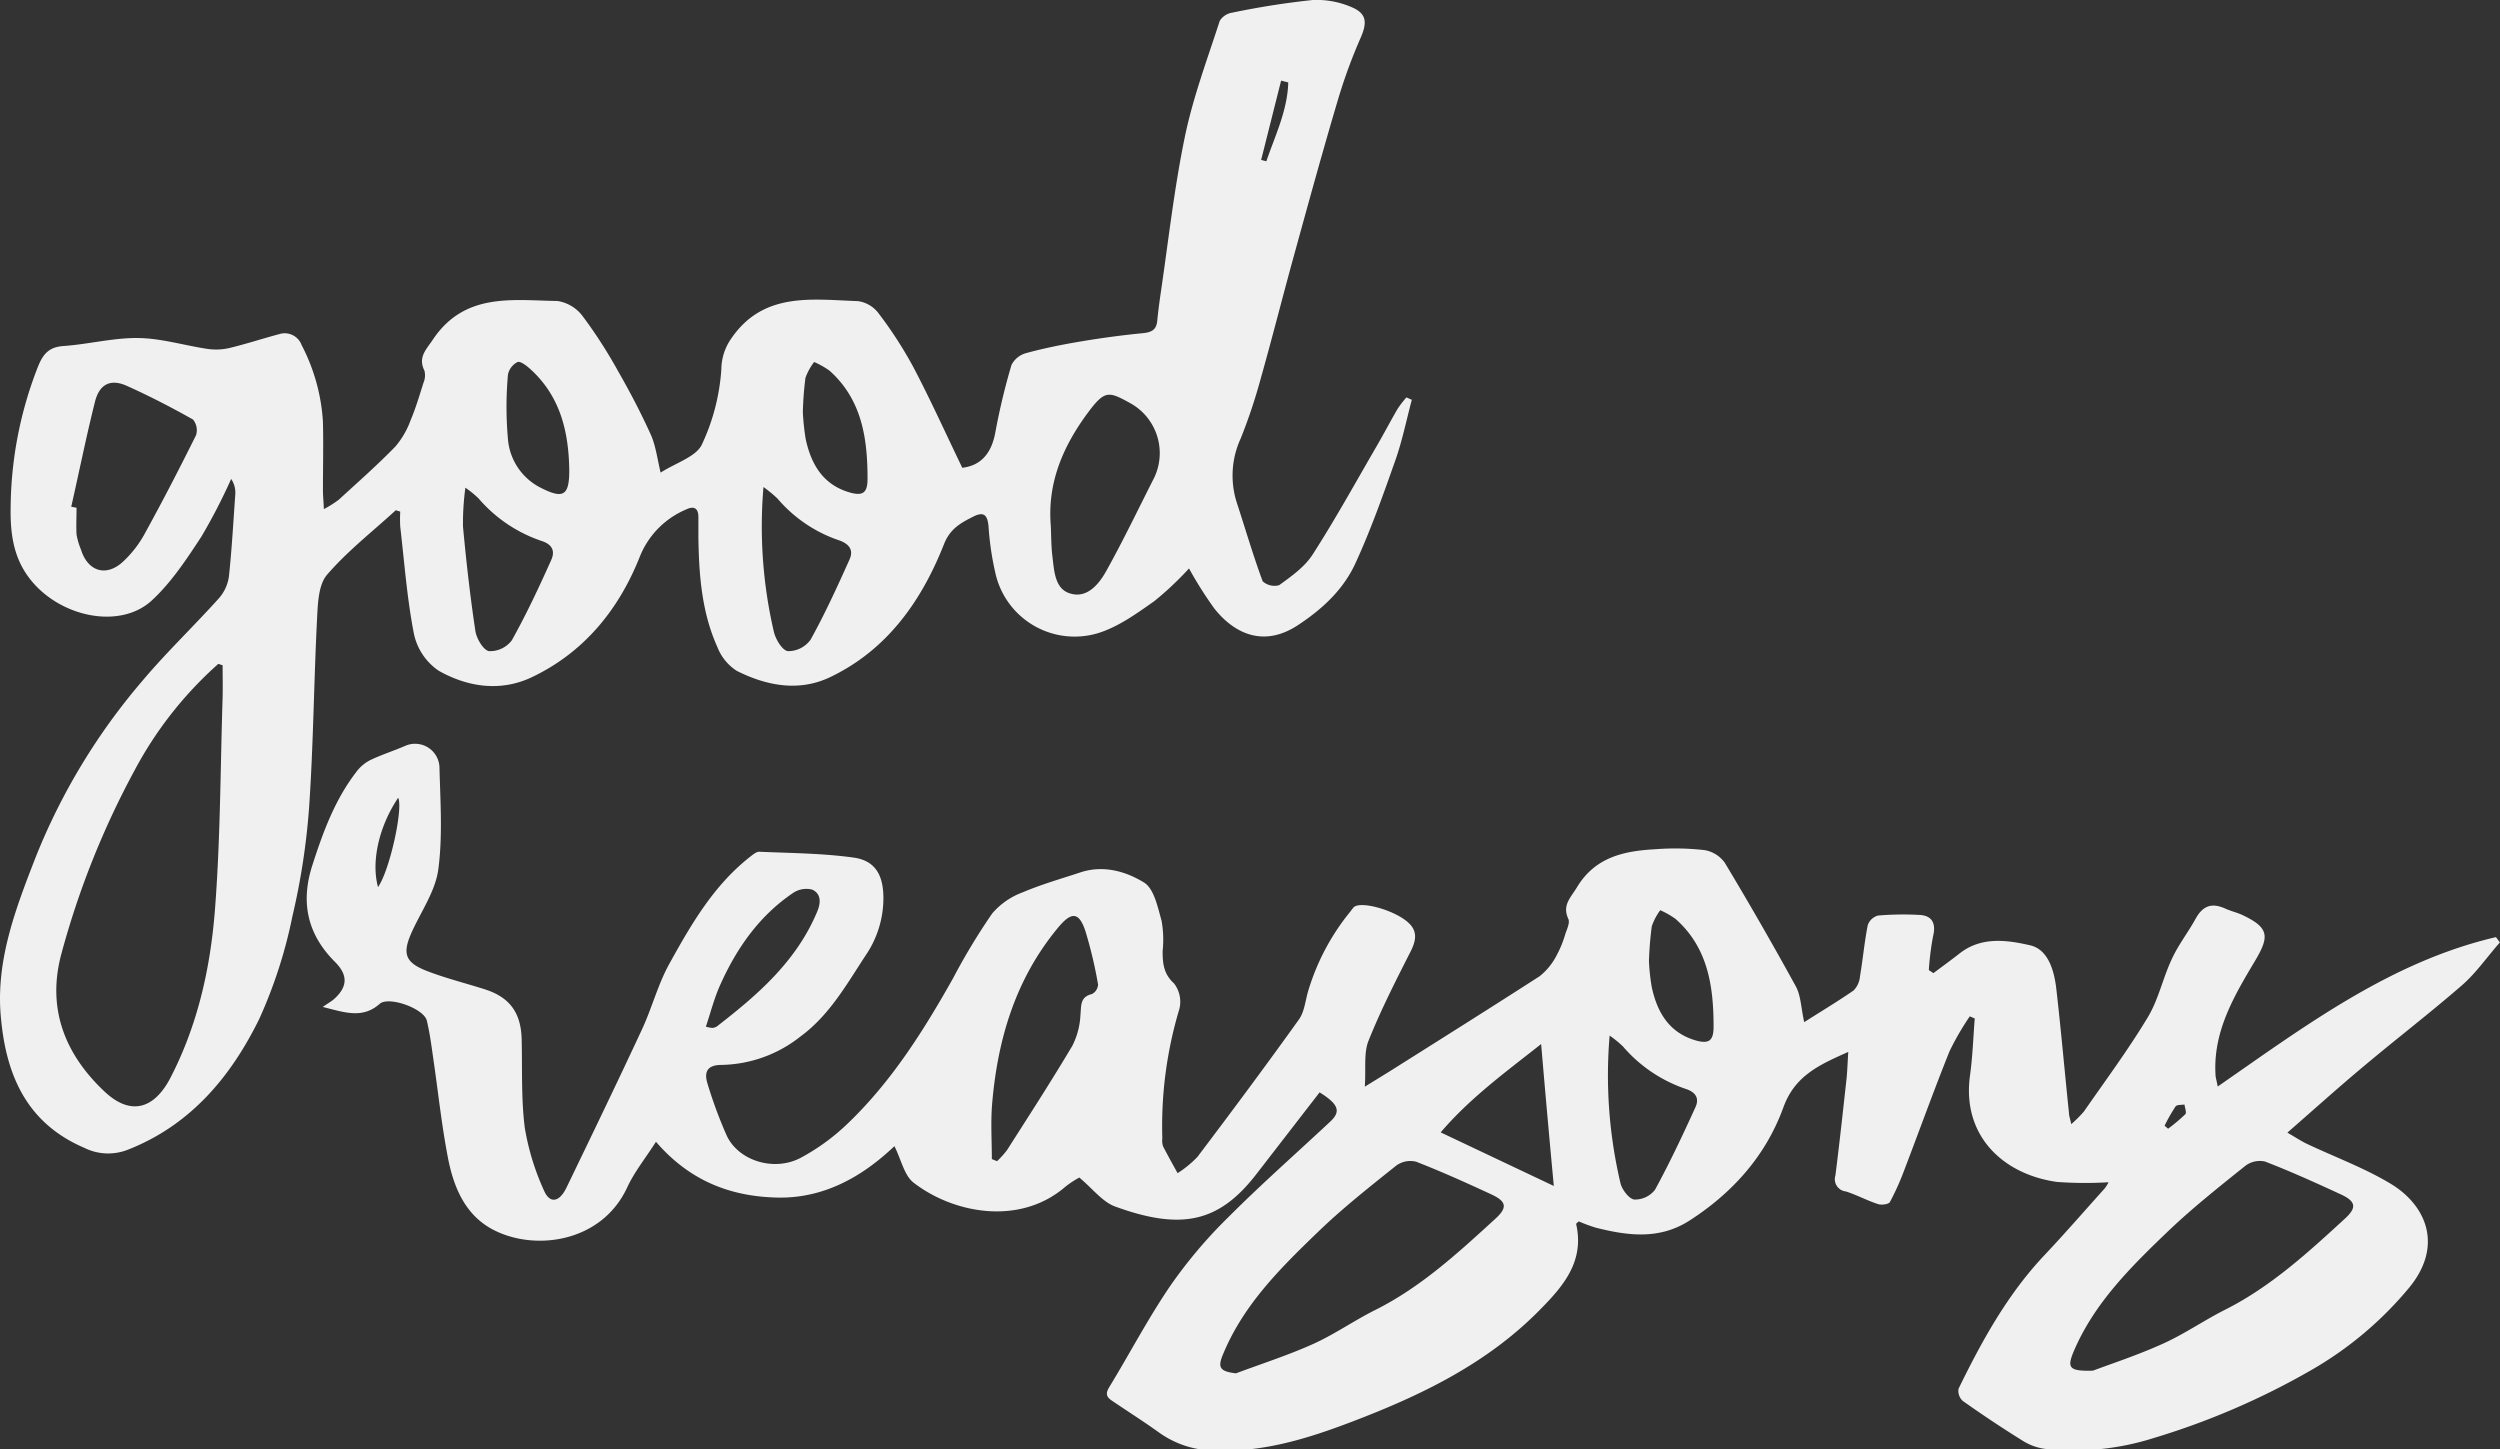
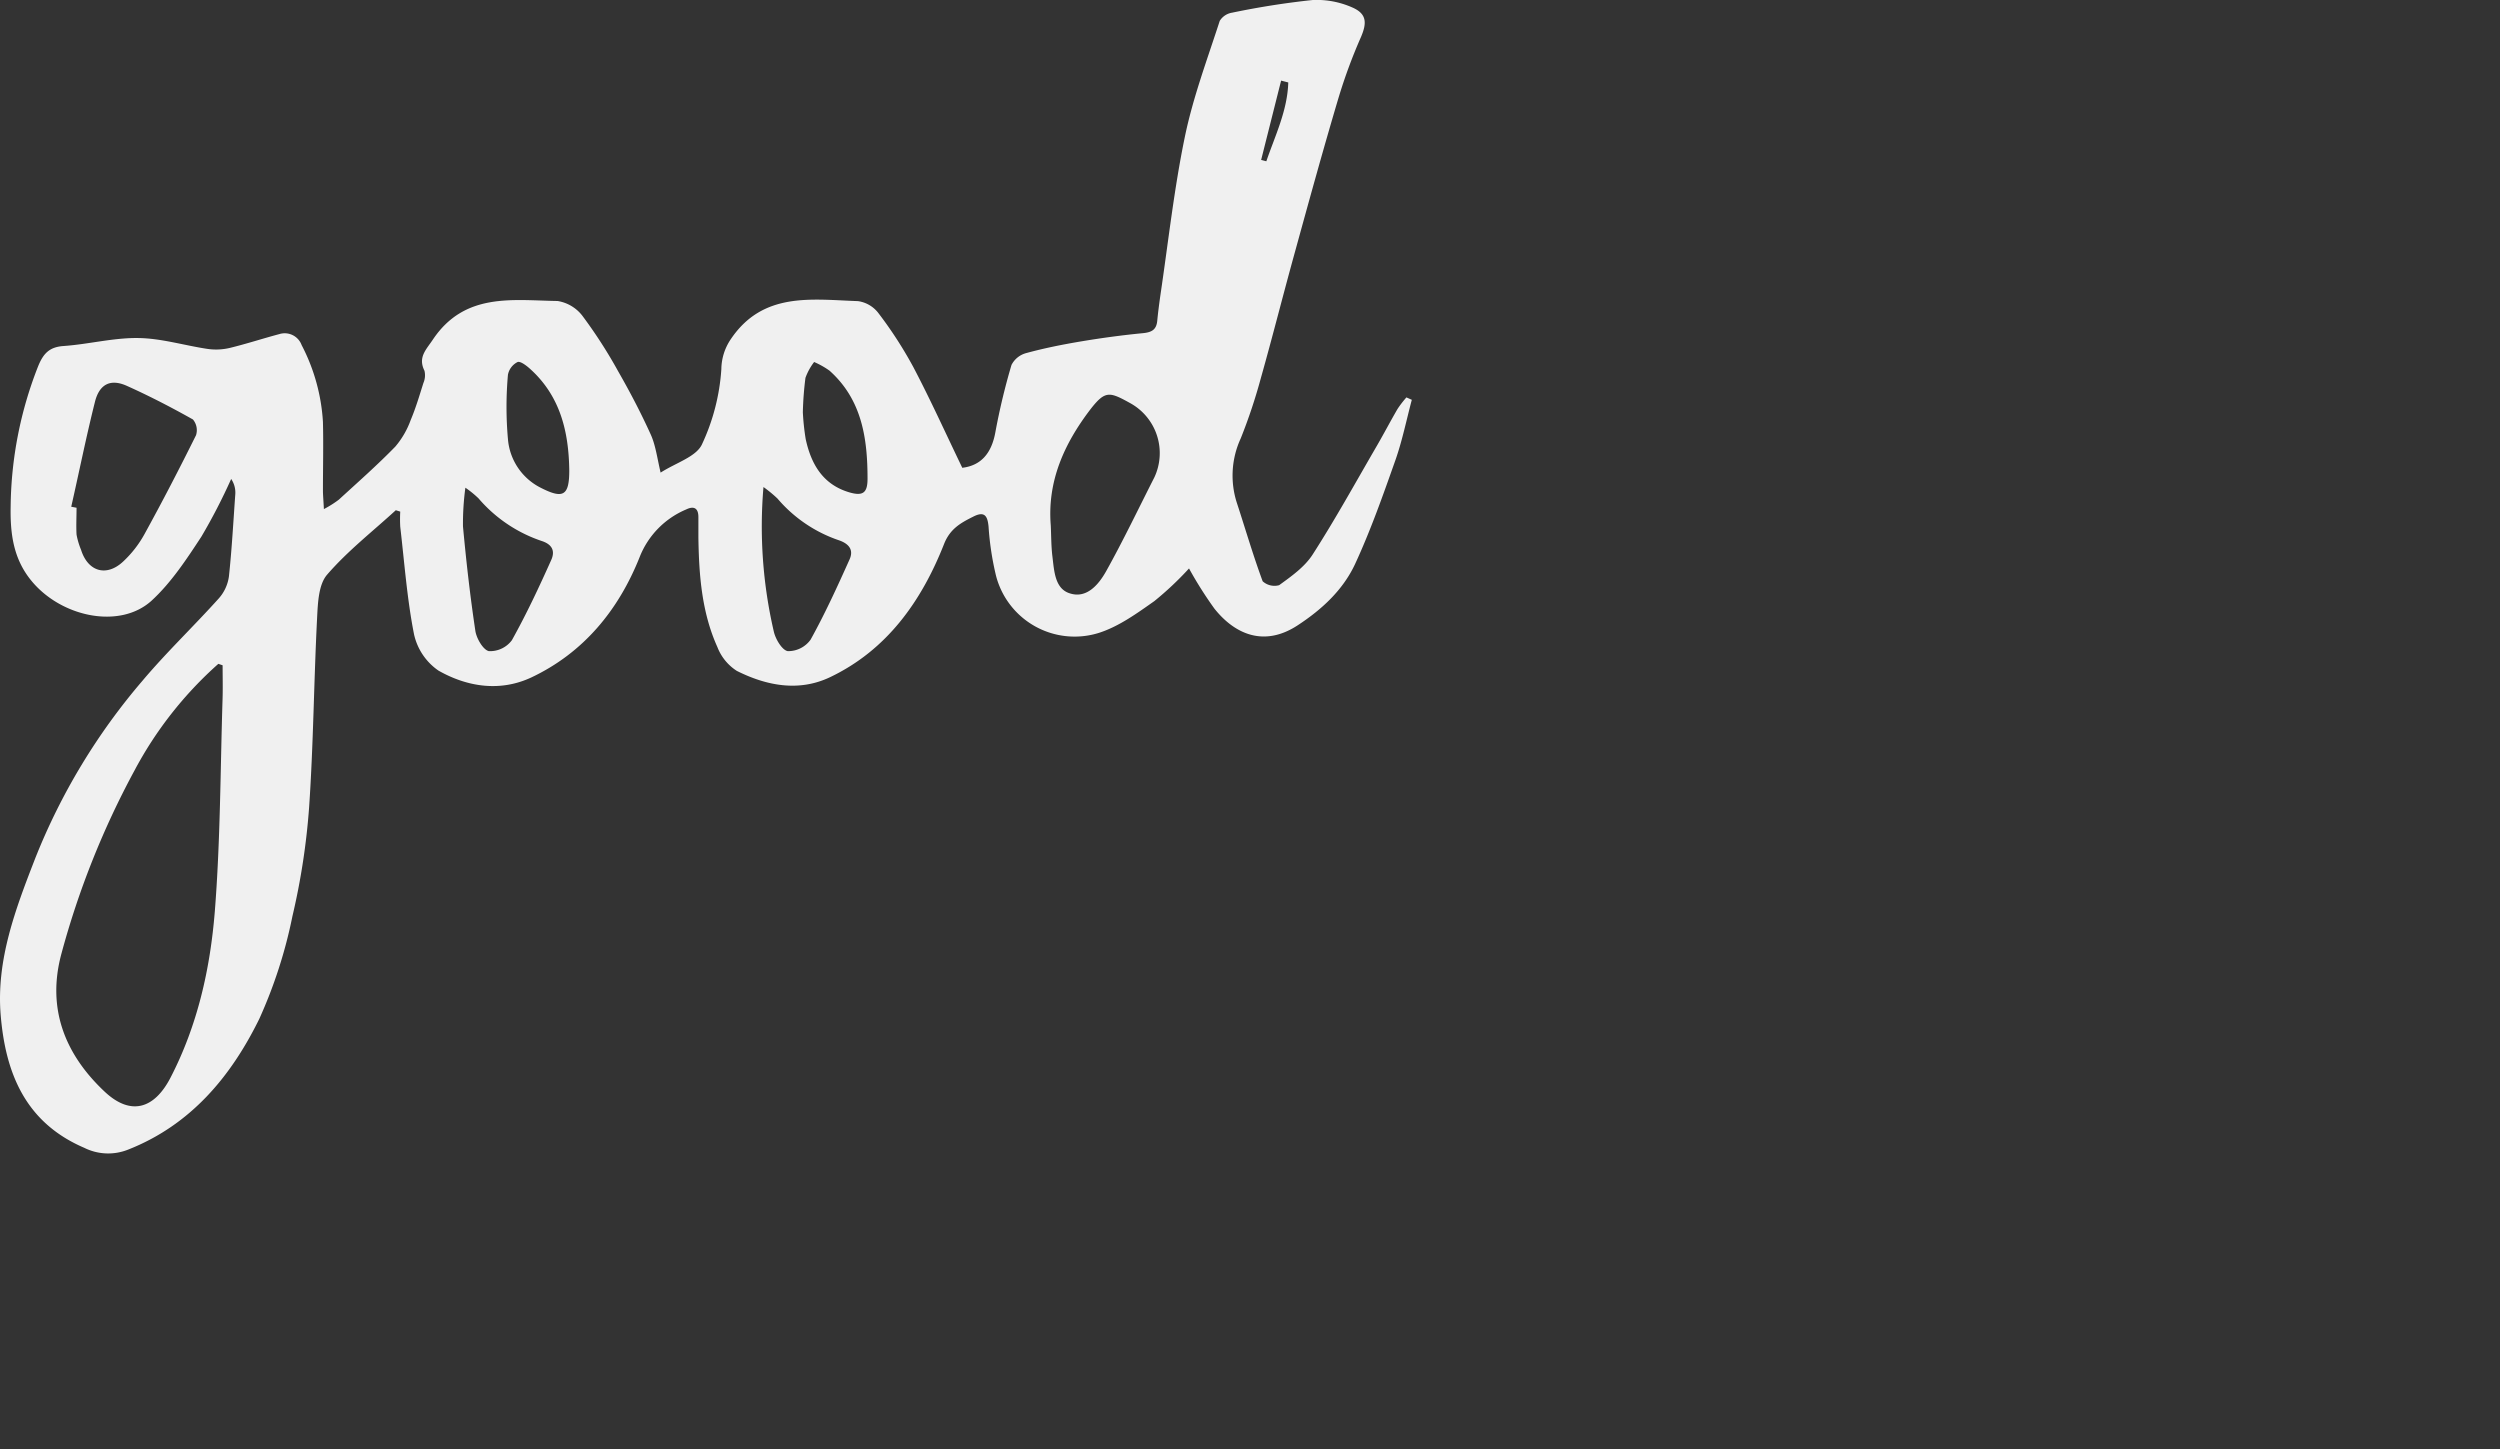
<svg xmlns="http://www.w3.org/2000/svg" viewBox="0 0 394.19 228.49">
  <rect x="0" y="0" width="394.19" height="228.49" fill="#333333" stroke="none" />
  <defs>
    <style>.cls-1{fill:#f0f0f0;}</style>
  </defs>
  <title>good-reasons</title>
  <g id="Laag_2" data-name="Laag 2">
    <g id="Laag_1-2" data-name="Laag 1">
-       <path class="cls-1" d="M50.89,158.77c.88-.61,1.36-.87,1.77-1.23,2.18-1.95,2.23-3.8.15-5.88-4.36-4.35-5.45-9.4-3.55-15.26,1.68-5.22,3.55-10.32,6.94-14.71a6.33,6.33,0,0,1,2.14-1.82c1.78-.86,3.69-1.46,5.52-2.25a3.85,3.85,0,0,1,5.43,3.24c.13,5.41.53,10.9-.18,16.22-.45,3.38-2.65,6.54-4.13,9.77-1.57,3.44-1.19,4.87,2.28,6.23,3,1.17,6.16,1.94,9.24,2.93,3.87,1.25,5.63,3.67,5.75,7.78.12,4.66-.09,9.36.49,14a39.38,39.38,0,0,0,3,9.85c.91,2.2,2.46,2,3.62-.46,4-8.28,8-16.56,11.88-24.9,1.56-3.36,2.48-7,4.27-10.26,3.44-6.22,7-12.41,12.77-16.93.43-.34,1-.81,1.44-.79,5,.22,10,.24,14.86.92,3.36.46,4.63,2.66,4.71,6.08a16,16,0,0,1-2.81,9.36c-3,4.57-5.69,9.4-10.24,12.75a20.58,20.58,0,0,1-12.44,4.5c-2.35,0-2.81,1.16-2.23,3a70.52,70.52,0,0,0,3,8.11c1.84,4,7.46,5.77,11.68,3.54a33.48,33.48,0,0,0,7.23-5.23c7-6.65,12.1-14.73,16.8-23.09a100.06,100.06,0,0,1,6.16-10.2,11.6,11.6,0,0,1,4.81-3.34c3-1.27,6.09-2.15,9.15-3.16,3.61-1.18,7.15-.13,10,1.62,1.58,1,2.15,3.89,2.76,6.06a16.84,16.84,0,0,1,.16,4.72c0,1.94.13,3.6,1.8,5.13a4.71,4.71,0,0,1,.83,4.05,64.06,64.06,0,0,0-2.68,20.35,3.15,3.15,0,0,0,.1,1.24c.73,1.44,1.53,2.85,2.31,4.27a16.83,16.83,0,0,0,3.13-2.57c5.42-7.17,10.78-14.37,16-21.66.82-1.15,1-2.79,1.38-4.22A36.1,36.1,0,0,1,213,143.63a5.46,5.46,0,0,1,.46-.59c1.12-1,6.26.42,8.48,2.33,1.62,1.39,1.38,2.88.47,4.68-2.35,4.62-4.71,9.26-6.63,14.06-.77,1.93-.39,4.32-.58,7.23L219,169c7.93-5,15.89-10,23.76-15.07a10,10,0,0,0,2.67-3.27,17,17,0,0,0,1.4-3.44c.26-.76.73-1.74.46-2.32-1-2.18.35-3.33,1.36-5,2.9-4.81,7.49-5.73,12.4-6a41.24,41.24,0,0,1,7.7.14,4.93,4.93,0,0,1,3.21,2q5.79,9.63,11.2,19.49c.79,1.45.81,3.31,1.32,5.64,2.87-1.83,5.4-3.34,7.79-5a3.56,3.56,0,0,0,1-2.19c.46-2.69.7-5.43,1.23-8.1a2.37,2.37,0,0,1,1.62-1.52,46.85,46.85,0,0,1,6.49-.1c2.07.09,2.69,1.37,2.18,3.4a44.35,44.35,0,0,0-.66,5.3l.72.48c1.34-1,2.71-2,4-3,3.46-2.82,7.58-2.23,11.25-1.39,2.86.66,3.8,4,4.13,6.86.75,6.53,1.32,13.07,2,19.6,0,.41.16.81.36,1.74a19.28,19.28,0,0,0,2-2c3.41-4.92,7-9.75,10.07-14.86,1.68-2.78,2.36-6.14,3.76-9.12,1-2.22,2.57-4.22,3.76-6.38s2.62-2.57,4.73-1.61c.9.4,1.89.62,2.78,1.05,4.16,2,4.15,3.37,1.8,7.3-3.24,5.43-6.54,11-6.16,17.77,0,.47.17.94.35,1.92,13.91-9.65,27.31-19.69,43.87-23.56l.62.84c-2,2.26-3.71,4.77-5.94,6.72-5.13,4.46-10.54,8.6-15.76,13-3.85,3.22-7.59,6.59-11.81,10.27,1.47.85,2.25,1.37,3.09,1.77,4.42,2.09,9.06,3.79,13.22,6.3,5.52,3.33,8.35,9.68,2.95,16.31a56.67,56.67,0,0,1-15.54,13.09,117.83,117.83,0,0,1-24.88,10.71,41.68,41.68,0,0,1-17,1.69,8.71,8.71,0,0,1-3.47-1.23c-3.24-2-6.42-4.13-9.54-6.33a2.13,2.13,0,0,1-.67-1.94c3.68-7.54,7.71-14.87,13.54-21.05,3.24-3.43,6.33-7,9.48-10.5a5.69,5.69,0,0,0,.63-1,59.78,59.78,0,0,1-8.15-.05c-8.47-1.19-15-7.27-13.7-16.77.42-3,.51-6,.75-9l-.78-.34a42.8,42.8,0,0,0-3.21,5.54c-2.46,6.14-4.7,12.37-7.06,18.54a41.65,41.65,0,0,1-2.32,5.19c-.19.37-1.31.52-1.86.34-1.73-.55-3.36-1.45-5.1-2a1.94,1.94,0,0,1-1.64-2.52c.64-5,1.18-10.06,1.74-15.1.14-1.28.17-2.58.29-4.38-4.65,2.07-8.43,3.77-10.24,8.76-2.76,7.6-8,13.48-14.87,17.88-4.73,3-9.68,2.34-14.68,1.08a23.58,23.58,0,0,1-2.71-1c-.2.2-.42.33-.41.42,1.34,5.87-2,9.77-5.7,13.51-8.35,8.51-18.79,13.53-29.73,17.69-7,2.67-14.11,4.86-21.8,4.51a15.13,15.13,0,0,1-8.57-2.86c-2.29-1.64-4.67-3.16-7-4.73-.86-.58-1.66-1-.85-2.35,3.28-5.37,6.21-11,9.75-16.16a75.53,75.53,0,0,1,9.13-10.76c5.16-5.17,10.65-10,16-15,1.72-1.6,1.32-2.74-1.68-4.61l-10,12.93c-5.92,7.65-11.88,8.84-22.24,5.07-2-.73-3.53-2.8-5.65-4.57a15.73,15.73,0,0,0-2.15,1.41c-7.23,6.28-17.75,4.24-24-.62-1.45-1.14-1.91-3.55-3-5.74-4.84,4.6-10.88,8.25-18.4,8.11-7.36-.15-13.85-2.58-19.2-8.8-1.63,2.56-3.39,4.73-4.53,7.19-4.11,8.89-15,10.16-21.52,6.47-4.17-2.37-5.9-6.69-6.76-11.18-1-5.2-1.55-10.48-2.32-15.72-.28-2-.54-3.93-1-5.86s-6.08-3.92-7.45-2.63C57.14,160.68,54.32,159.63,50.89,158.77Zm144,57.77c4.06-1.52,8.22-2.85,12.17-4.63,3.37-1.52,6.45-3.69,9.77-5.35,7.22-3.61,13.06-9,18.93-14.37,2-1.81,1.77-2.76-.62-3.87-3.91-1.81-7.85-3.59-11.86-5.15a3.78,3.78,0,0,0-3.12.61c-4.15,3.32-8.34,6.62-12.16,10.29-5.92,5.7-11.82,11.48-15.08,19.29C191.93,215.62,192.29,216.22,194.84,216.54ZM330,216.12c3-1.12,7.11-2.47,11.06-4.26,3.37-1.52,6.46-3.67,9.77-5.34,7.21-3.63,13.06-9,18.92-14.38,1.94-1.77,1.69-2.74-.73-3.85-3.92-1.81-7.85-3.59-11.87-5.14a3.77,3.77,0,0,0-3.11.67c-4.08,3.27-8.19,6.53-12,10.14-5.93,5.68-11.84,11.45-15.12,19.25C325.93,215.65,326.23,216.23,330,216.12ZM156.39,182.76l.82.33a14.26,14.26,0,0,0,1.57-1.74c3.48-5.46,7-10.89,10.3-16.45a11.93,11.93,0,0,0,1.28-4.88c.15-1.45-.1-2.82,1.83-3.29a1.81,1.81,0,0,0,.95-1.49,69,69,0,0,0-2-8.44c-1-3-2.17-3.1-4.27-.58-6.79,8.15-9.63,17.8-10.46,28.15C156.21,177.15,156.39,180,156.39,182.76Zm97.41-19.47a74.2,74.2,0,0,0,1.7,23.23c.22,1,1.33,2.5,2.18,2.62a4,4,0,0,0,3.28-1.55c2.32-4.25,4.38-8.64,6.39-13.05.55-1.23.17-2.25-1.45-2.81a22.65,22.65,0,0,1-10-6.73A16.28,16.28,0,0,0,253.8,163.29ZM243,164.62c-5.59,4.42-11.2,8.49-15.84,13.93L245,187C244.32,179.77,243.66,172.38,243,164.62Zm17-13.07a32.46,32.46,0,0,0,.44,4.08c.84,3.92,2.68,7.14,6.83,8.39,2.19.65,2.92.09,2.92-2.13,0-6.39-.89-12.49-6-17a13.2,13.2,0,0,0-2.41-1.37,9.42,9.42,0,0,0-1.33,2.52A54.53,54.53,0,0,0,260,151.55ZM111.3,161.88a5.47,5.47,0,0,0,1,.2,1.69,1.69,0,0,0,.71-.22c6.47-5,12.6-10.31,15.86-18.16.63-1.53.51-2.81-.78-3.42a3.72,3.72,0,0,0-3.06.53c-5.32,3.6-8.87,8.69-11.46,14.46C112.62,157.37,112.05,159.64,111.3,161.88Zm-51.7-22c1.89-2.7,4-12.53,3.18-14.09C59.8,130.24,58.49,135.75,59.6,139.86ZM341.3,177.5l.56.47a27.22,27.22,0,0,0,2.71-2.28c.24-.26-.07-1-.13-1.54-.49.1-1.21,0-1.42.33A28,28,0,0,0,341.3,177.5Z" />
      <path class="cls-1" d="M62.41,80.45c-3.66,3.35-7.62,6.44-10.84,10.17-1.35,1.57-1.45,4.47-1.57,6.79-.51,10-.58,19.94-1.26,29.88a109.59,109.59,0,0,1-2.63,17.17,75.33,75.33,0,0,1-5.23,16.2c-4.47,9.1-10.82,16.73-20.69,20.61a8.44,8.44,0,0,1-6.91-.29C4,177,.87,169.21.11,160.08c-.73-8.74,2.36-16.8,5.45-24.76a99.19,99.19,0,0,1,16.92-28c3.8-4.51,8.1-8.6,12.05-13a6.54,6.54,0,0,0,1.57-3.46c.46-4.3.69-8.62,1-12.93a3.82,3.82,0,0,0-.65-2.41,90.83,90.83,0,0,1-4.7,9.1c-2.34,3.57-4.76,7.26-7.87,10.11-5,4.52-14.23,2.58-18.93-3.16C2.05,88.05,1.6,84,1.68,79.82A61.87,61.87,0,0,1,6,57.78c.81-2,1.75-3.06,4-3.22,4-.28,7.89-1.32,11.82-1.26,3.65.05,7.28,1.18,10.94,1.72a9.41,9.41,0,0,0,3.43-.15c2.65-.64,5.25-1.5,7.89-2.2a2.84,2.84,0,0,1,3.48,1.74,30,30,0,0,1,3.36,12.12c.09,3.58,0,7.16,0,10.74,0,.8.08,1.6.15,3a16.81,16.81,0,0,0,2.35-1.48c3-2.75,6.08-5.46,8.92-8.38a13.6,13.6,0,0,0,2.42-4.19c.8-1.89,1.38-3.87,2-5.83a3.06,3.06,0,0,0,.17-1.93c-1.07-2.16.28-3.33,1.38-5,5-7.37,12.49-6.11,19.6-6a6.15,6.15,0,0,1,4,2.44,76.15,76.15,0,0,1,5.59,8.7c1.85,3.23,3.58,6.54,5.11,9.92.76,1.69,1,3.63,1.55,6,2.47-1.58,5.57-2.48,6.51-4.43a33,33,0,0,0,3.07-11.89,8.58,8.58,0,0,1,1.49-4.72c5.07-7.52,12.74-6.25,20.05-6a4.9,4.9,0,0,1,3.24,1.91A64.75,64.75,0,0,1,144,57.86c2.71,5.15,5.11,10.47,7.73,15.9,2.88-.35,4.59-2.19,5.21-5.58a102.87,102.87,0,0,1,2.55-10.64,3.66,3.66,0,0,1,2.33-1.87c2.78-.76,5.62-1.33,8.47-1.81,3.27-.55,6.55-1,9.85-1.32,1.4-.13,2.19-.5,2.33-1.95s.3-2.63.49-4c1.24-8.33,2.15-16.74,3.86-25,1.28-6.21,3.54-12.23,5.5-18.29A2.8,2.8,0,0,1,194.27,2,128.27,128.27,0,0,1,207,0a13.9,13.9,0,0,1,6.26,1.19c2.26,1,2.29,2.44,1.31,4.7A83.82,83.82,0,0,0,211,15.6c-2.38,8-4.6,16.08-6.82,24.14-1.84,6.64-3.52,13.32-5.39,19.94a86.18,86.18,0,0,1-3.15,9.43A14,14,0,0,0,195,79.22c1.36,4.15,2.58,8.34,4.09,12.43a2.76,2.76,0,0,0,2.6.62c1.92-1.39,4-2.86,5.26-4.8,3.54-5.5,6.71-11.25,10-16.92,1.17-2,2.24-4.06,3.41-6.07a16.31,16.31,0,0,1,1.4-1.82l.85.38c-.85,3.18-1.5,6.43-2.59,9.52-1.95,5.52-3.9,11.06-6.35,16.36-1.91,4.1-5.21,7.16-9.08,9.69-5.4,3.52-10,1.26-13.11-2.65a61.1,61.1,0,0,1-4-6.33A50.26,50.26,0,0,1,182,94.79c-2.74,1.93-5.6,4-8.73,5a12.8,12.8,0,0,1-16.22-9,46,46,0,0,1-1.18-7.78c-.16-1.63-.61-2.43-2.31-1.6-2,1-3.74,1.91-4.71,4.38-3.55,9-9,16.72-18,21-4.92,2.33-10,1.33-14.66-1a7.77,7.77,0,0,1-3.07-3.75c-2.47-5.47-2.91-11.34-3-17.26,0-1.08,0-2.17,0-3.25,0-1.33-.63-1.83-1.93-1.2a13.5,13.5,0,0,0-7.33,7.5c-3.31,8.32-8.81,15.09-17.11,19-4.92,2.29-10.09,1.48-14.61-1.09A9.4,9.4,0,0,1,65.28,100c-1.1-5.57-1.51-11.29-2.17-16.94a21.16,21.16,0,0,1,0-2.39ZM35.1,104.9l-.67-.23a60.28,60.28,0,0,0-13.25,16.87A133.8,133.8,0,0,0,9.71,150.28c-2.38,8.66.49,15.92,6.77,21.83,4.09,3.85,7.81,2.8,10.39-2.16,4.27-8.24,6.27-17.16,7-26.23.88-11.1.87-22.27,1.22-33.41C35.15,108.51,35.1,106.7,35.1,104.9Zm-23.87-25,.84.16c0,1.42-.08,2.84,0,4.24a11.84,11.84,0,0,0,.71,2.39c1.08,3.44,4,4.32,6.64,1.85a17.3,17.3,0,0,0,3.35-4.3c2.83-5.14,5.53-10.36,8.14-15.62a2.62,2.62,0,0,0-.49-2.48c-3.4-1.91-6.87-3.71-10.42-5.3-2.51-1.13-4.27-.33-5,2.41C13.61,68.77,12.49,74.36,11.23,79.91Zm154.45,2.92c.08,1.67.06,3.34.27,5,.27,2.2.38,5,2.71,5.73,2.68.89,4.57-1.38,5.74-3.46,2.7-4.84,5.09-9.85,7.6-14.79a9,9,0,0,0-3.73-11.7c-3.36-1.86-4-2.09-6.42,1.05C167.79,70,165.12,75.89,165.68,82.83ZM73.38,76.9A42.35,42.35,0,0,0,73,83c.51,5.5,1.13,11,1.95,16.46.18,1.22,1.23,3,2.13,3.21a4.29,4.29,0,0,0,3.63-1.72C83,96.85,85,92.58,86.91,88.31c.58-1.28.32-2.41-1.47-3a22.58,22.58,0,0,1-10-6.74A15.87,15.87,0,0,0,73.38,76.9Zm47-.1A73.36,73.36,0,0,0,122,99.53c.26,1.22,1.32,3,2.22,3.14a4.34,4.34,0,0,0,3.59-1.81c2.27-4.09,4.22-8.36,6.14-12.64.61-1.35.13-2.37-1.58-3a22,22,0,0,1-9.78-6.61A20.25,20.25,0,0,0,120.39,76.8ZM89.76,74.18c-.08-6.08-1.4-11.7-6.16-16-.57-.52-1.56-1.28-2-1.09a2.83,2.83,0,0,0-1.51,2,57.22,57.22,0,0,0,0,10.14,9.43,9.43,0,0,0,5,7.59C88.78,78.74,89.76,78.22,89.76,74.18ZM126.59,65a37.86,37.86,0,0,0,.45,4.24c.85,3.92,2.69,7.14,6.84,8.38,2.19.65,2.91.09,2.91-2.13,0-6.39-.89-12.49-6-17.05a13.24,13.24,0,0,0-2.42-1.36A9.22,9.22,0,0,0,127,59.58,51.85,51.85,0,0,0,126.59,65Zm76.54-52L202,12.71l-3.15,12.51.82.21C201.07,21.35,203,17.42,203.13,13Z" />
    </g>
  </g>
</svg>